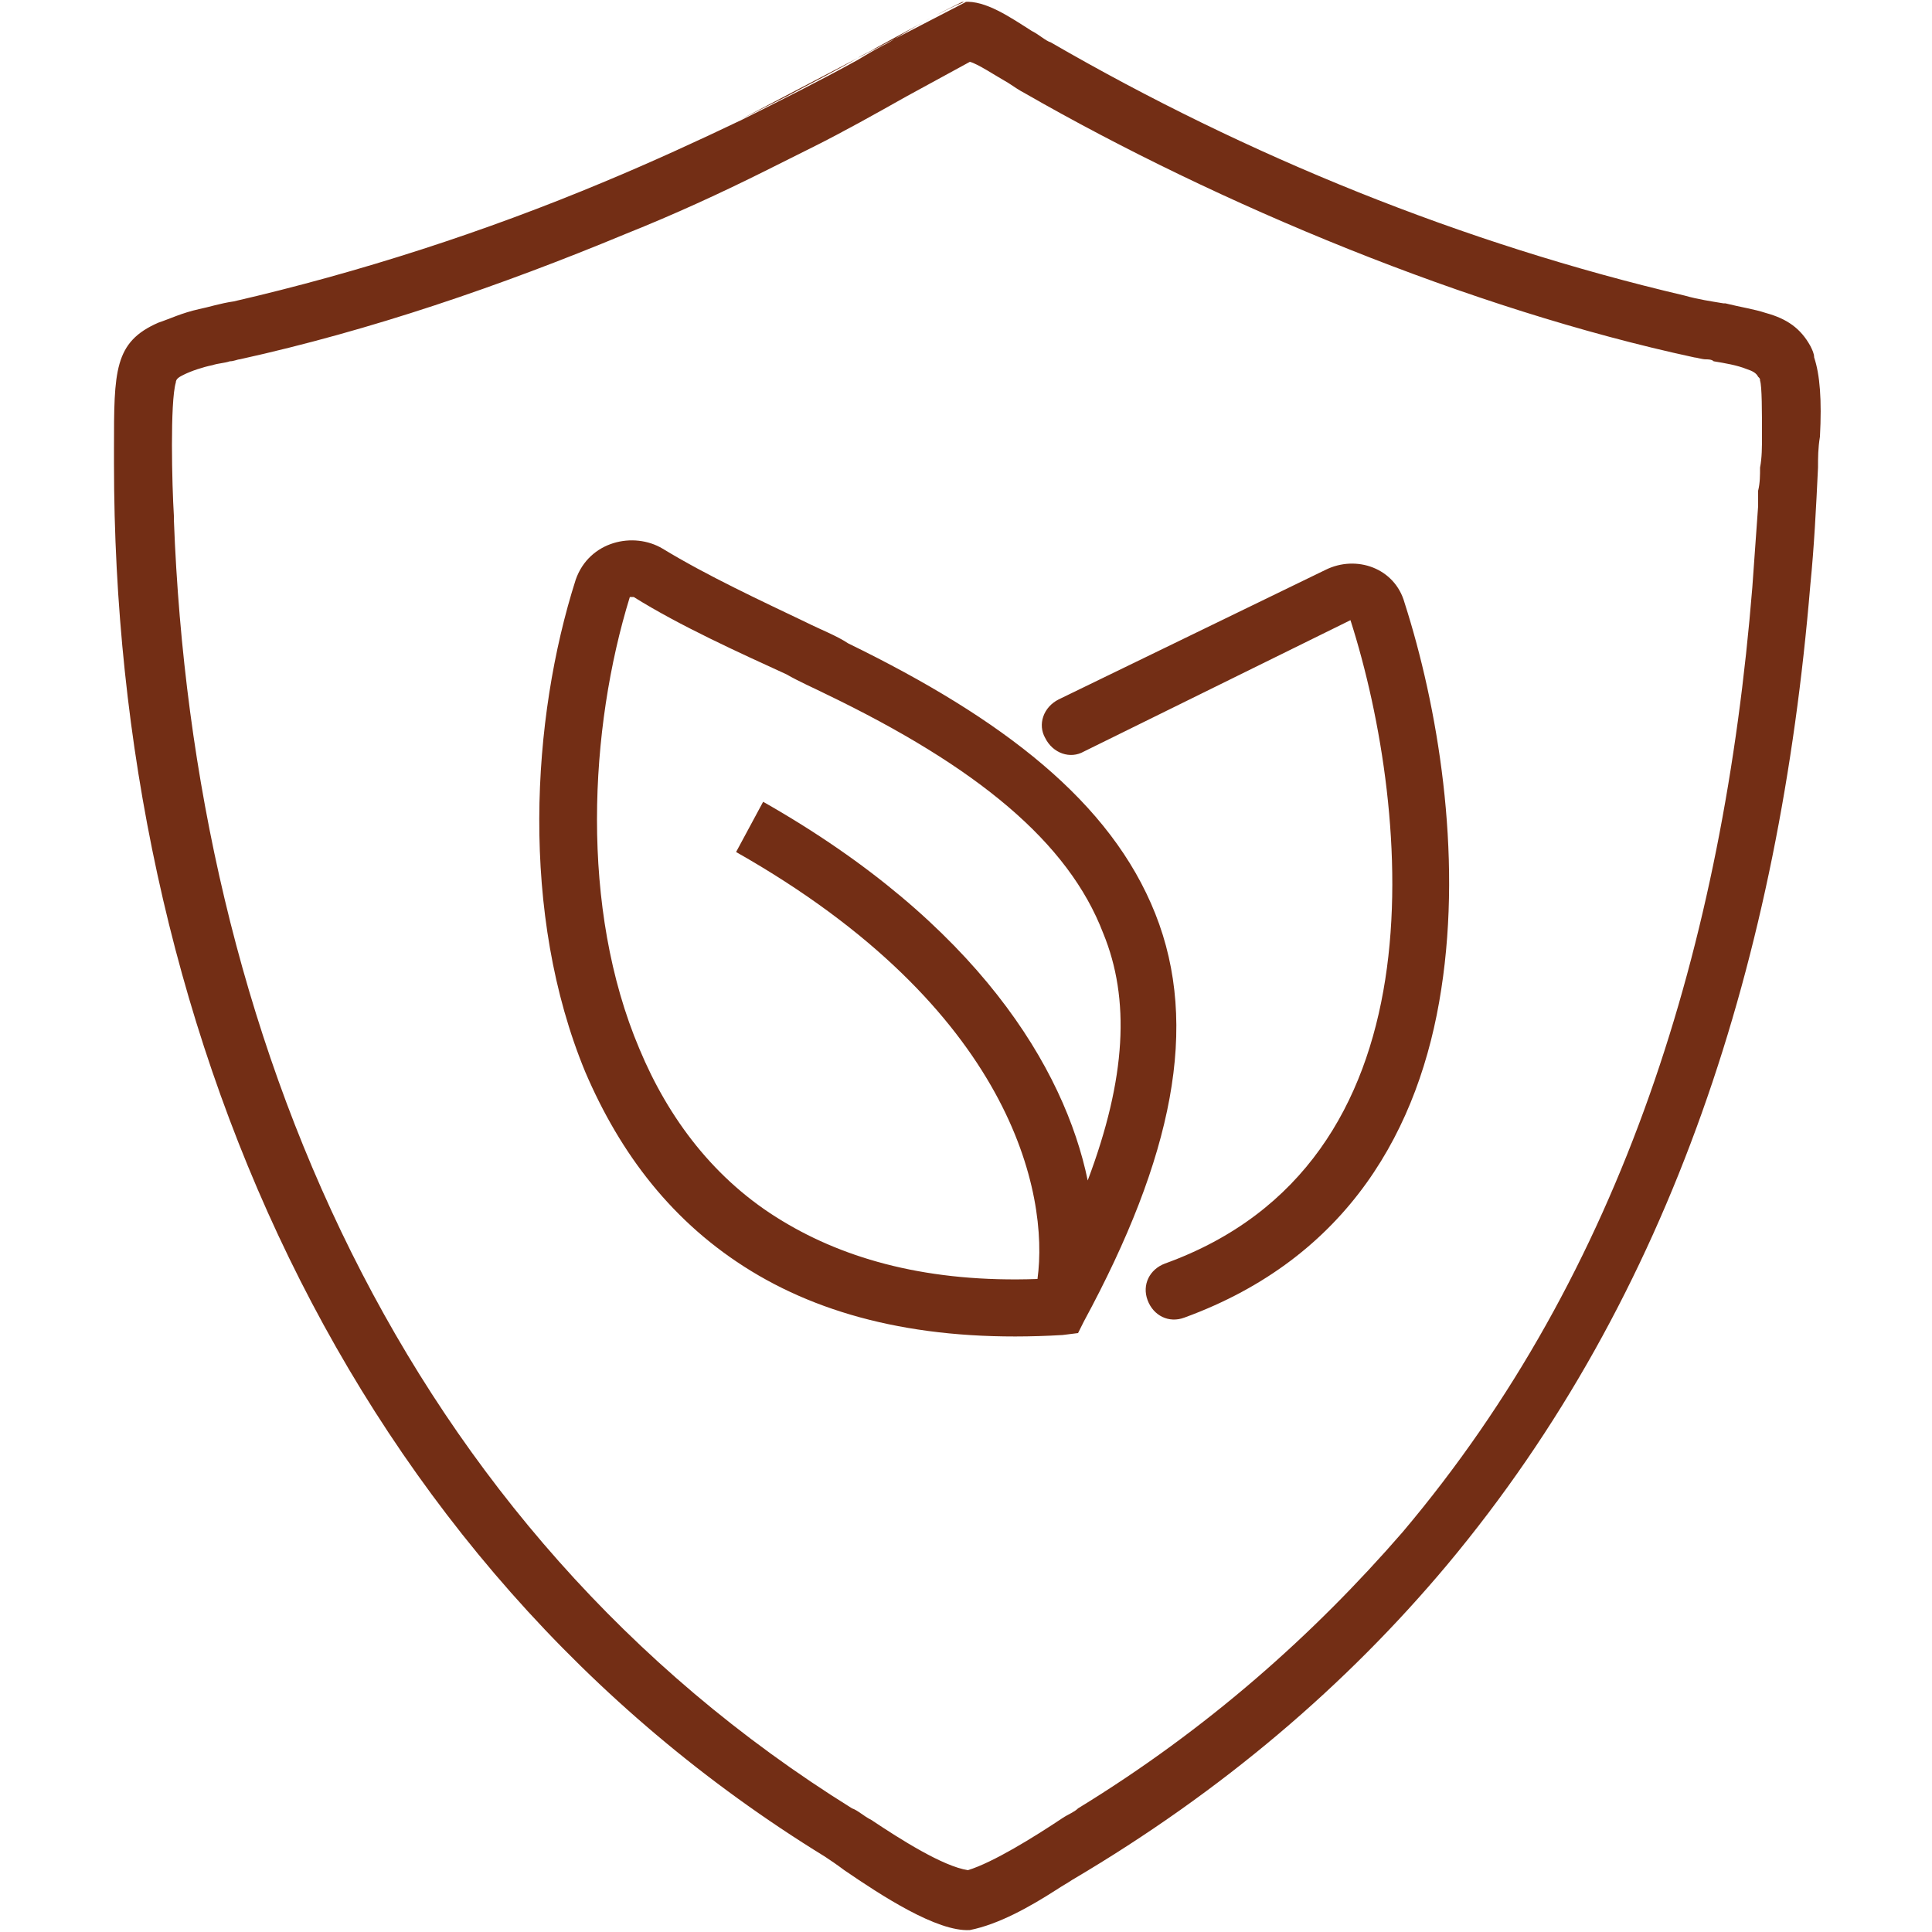
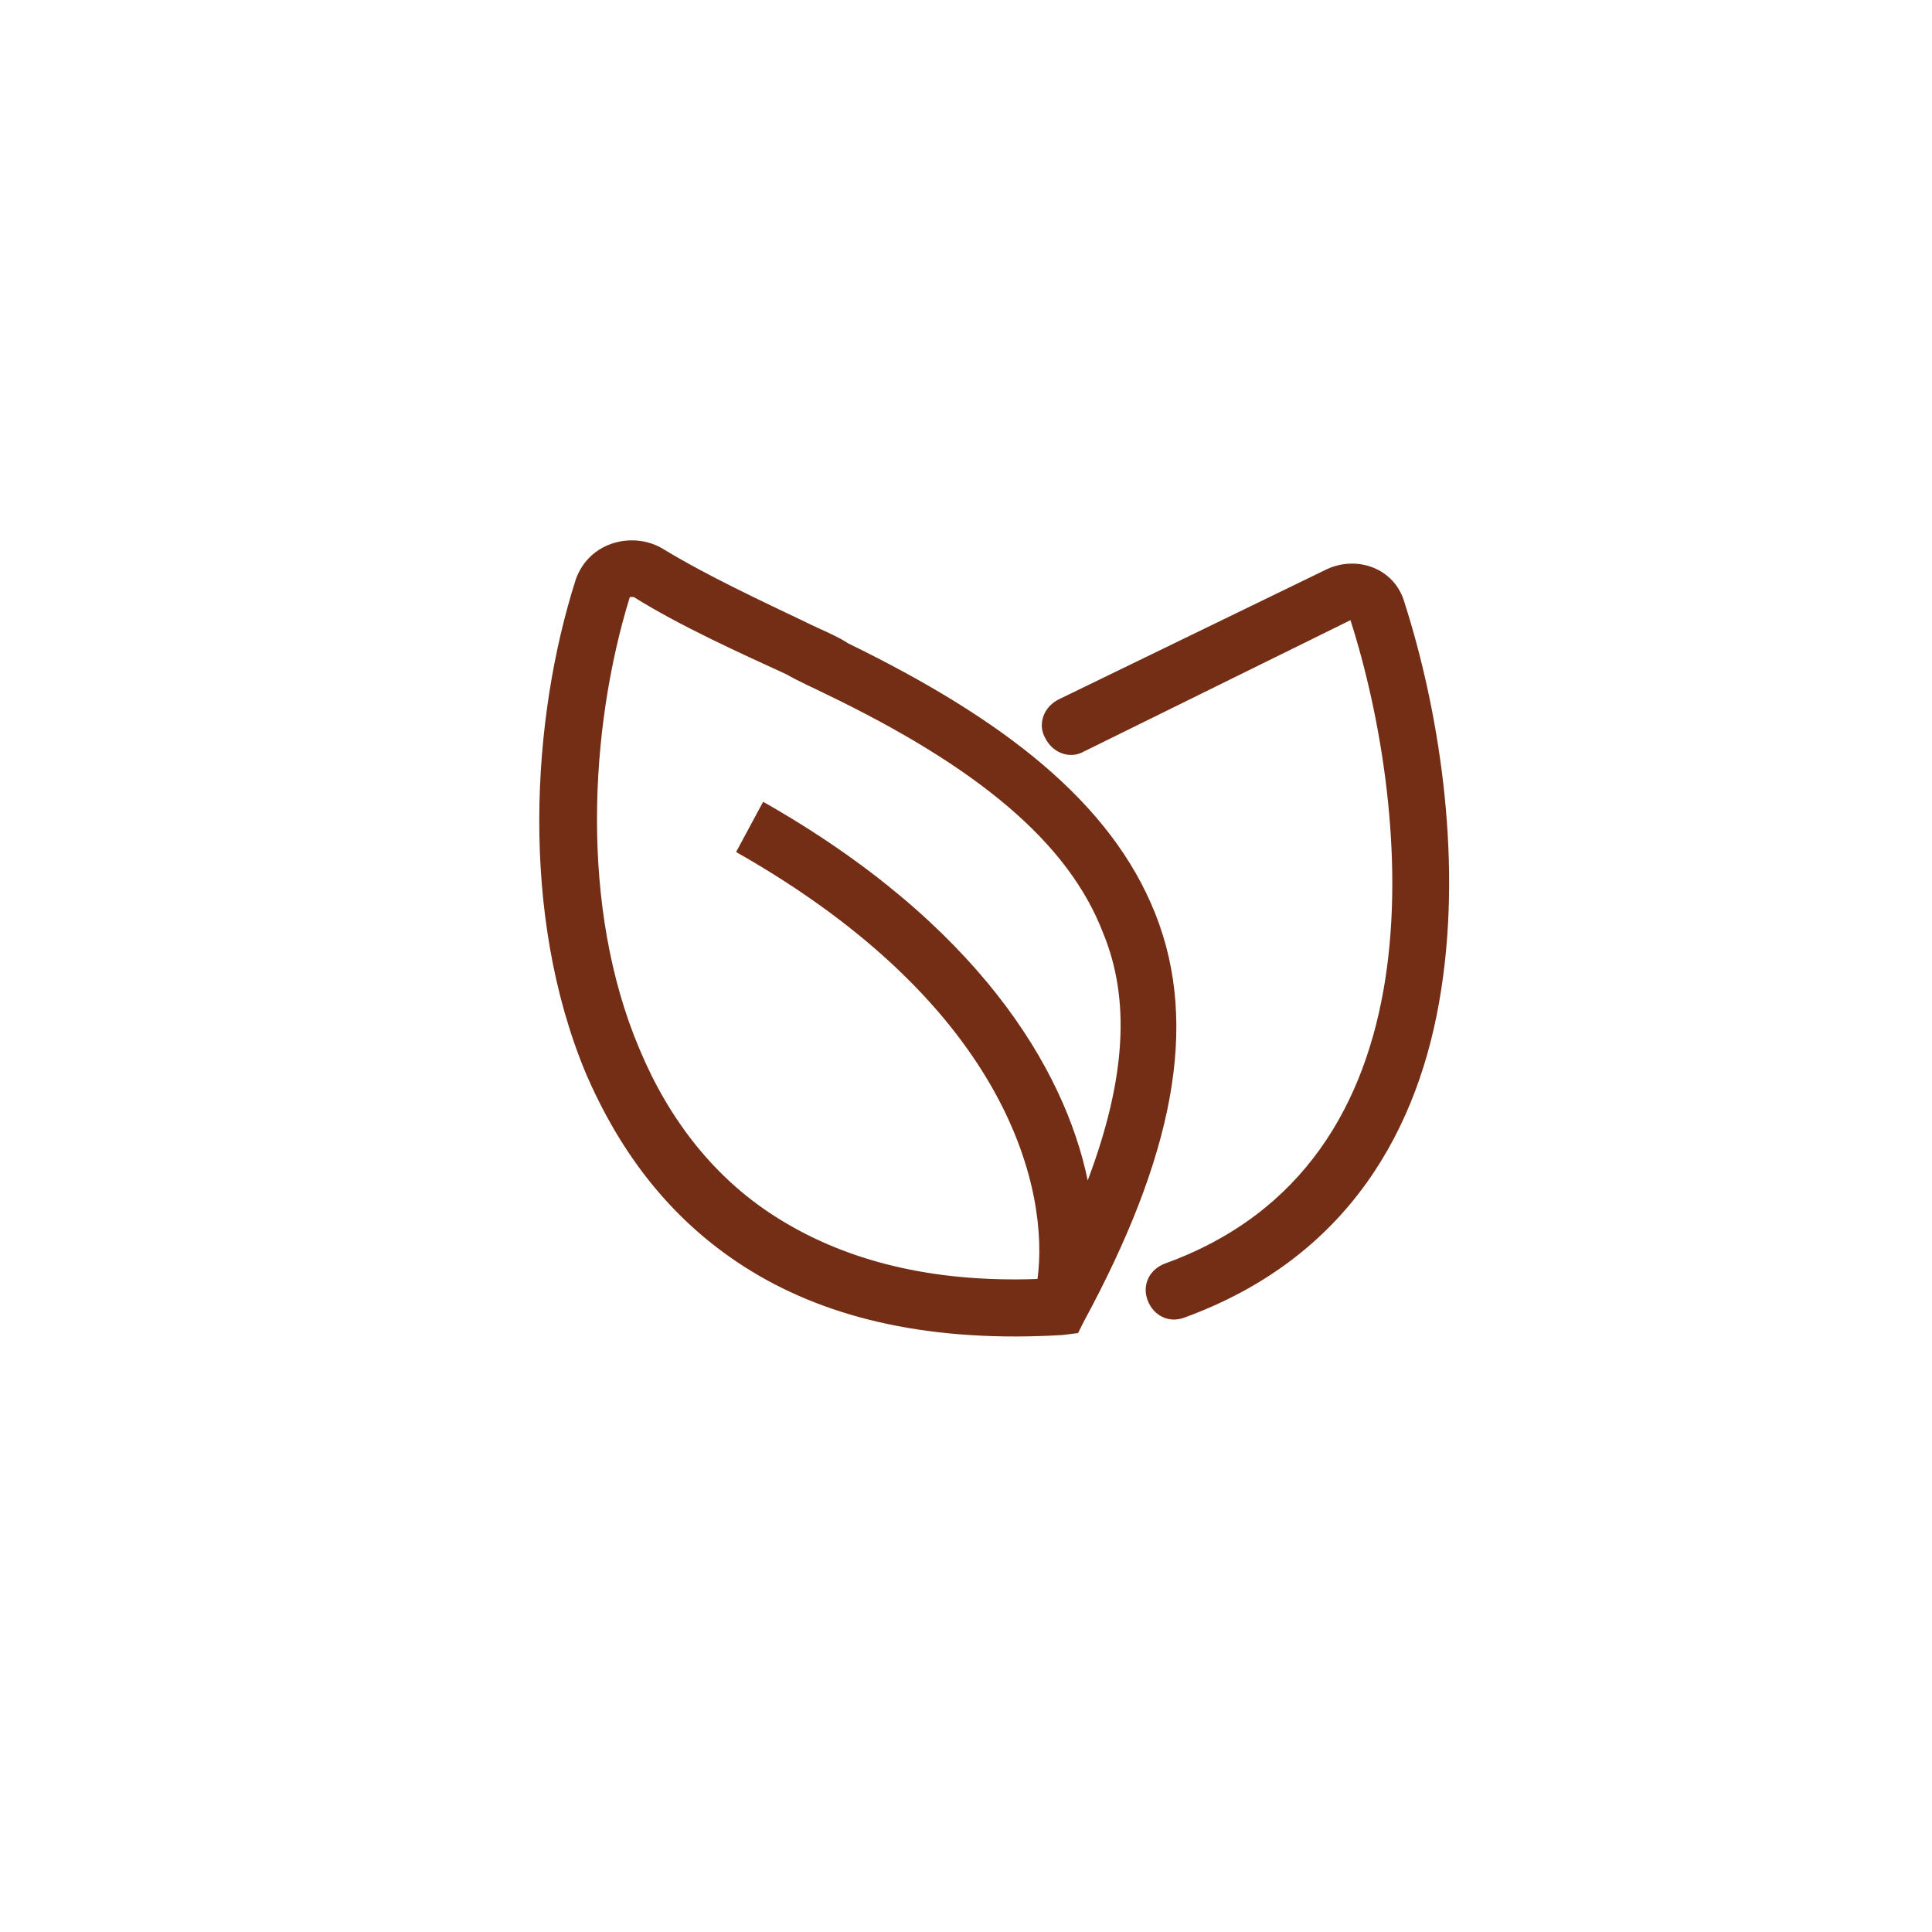
<svg xmlns="http://www.w3.org/2000/svg" xml:space="preserve" style="enable-background:new 0 0 100 100;" viewBox="0 0 100 100" y="0px" x="0px" id="Layer_1" version="1.1">
  <style type="text/css">
	.st0{fill-rule:evenodd;clip-rule:evenodd;fill:#732E15;}
</style>
  <g>
-     <path d="M72.6,79.3C68,84.6,62.5,89.5,55.8,93.6c-0.2,0.2-0.5,0.3-0.8,0.5c-1.5,1-3.6,2.3-4.9,2.7   c-1.3-0.2-3.5-1.6-5-2.6c-0.4-0.2-0.7-0.5-1-0.6C20.8,79.1,10,53.6,9,26.9c0-0.1,0-0.2,0-0.2c-0.1-1.6-0.2-5.9,0.1-6.9   c0-0.2,0.2-0.3,0.4-0.4c0.4-0.2,1-0.4,1.5-0.5c0.3-0.1,0.6-0.1,0.9-0.2c0.2,0,0.4-0.1,0.5-0.1c6.8-1.5,13.5-3.8,20-6.5   c2.5-1,4.9-2.1,7.3-3.3c0.8-0.4,1.6-0.8,2.4-1.2c1.6-0.8,3.2-1.7,4.8-2.6c1.1-0.6,2.2-1.2,3.3-1.8c0.4,0.1,1.3,0.7,2,1.1   c0.3,0.2,0.6,0.4,0.8,0.5C63.1,10.6,76.1,16,87.7,18.5c0.1,0,0.4,0.1,0.6,0.1c0.1,0,0.3,0,0.4,0.1c0.6,0.1,1.2,0.2,1.7,0.4   c0.3,0.1,0.5,0.2,0.6,0.4c0.1,0.1,0.1,0.1,0.1,0.2c0.1,0.3,0.1,1.6,0.1,2.9c0,0.5,0,1.1-0.1,1.6c0,0.4,0,0.8-0.1,1.2   c0,0.3,0,0.6,0,0.8c-0.1,1.4-0.2,2.8-0.3,4.2C89.2,48.9,84,65.8,72.6,79.3z M94.1,24.2c-0.1,2.1-0.2,4.1-0.4,6.1   c-1.6,19.2-7.1,36.7-18.8,50.7c-5.2,6.2-11.6,11.7-19.4,16.3c-0.3,0.2-0.5,0.3-0.8,0.5c-1.4,0.9-3,1.8-4.5,2.1   c-1.7,0.1-4.6-1.8-6.5-3.1c-0.4-0.3-0.7-0.5-1-0.7C17.8,80.8,5.9,52.8,5.9,24c0-0.3,0-0.5,0-0.8c0-4,0-5.5,2.3-6.5   c0.6-0.2,1.2-0.5,2.1-0.7c0.5-0.1,1.1-0.3,1.8-0.4c6.5-1.5,13-3.6,19.2-6.2c2.4-1,4.8-2.1,7.1-3.2c2-1,4-2,6-3.1   c0.5-0.3,1-0.6,1.6-0.9c1.3-0.8,2.7-1.6,3.9-2.1c1.1-0.1,2.4,0.8,3.5,1.5c0.4,0.2,0.7,0.5,1,0.6c10.2,5.9,21.3,10.4,32.8,13.1   c0.7,0.2,1.4,0.3,2,0.4c0,0,0.1,0,0.1,0c0.8,0.2,1.5,0.3,2.1,0.5c1.1,0.3,1.8,0.8,2.3,1.7c0.1,0.2,0.2,0.4,0.2,0.6c0,0,0,0,0,0   c0.3,0.9,0.4,2.2,0.3,4.1C94.1,23.2,94.1,23.7,94.1,24.2z M44.4,3C43.2,3.7,42,4.3,40.7,5c-0.8,0.4-1.6,0.8-2.4,1.2 M44.4,3   c0.3-0.2,0.6-0.3,0.9-0.5c1.1-0.6,2.2-1.2,3.5-1.9l1-0.5l0.2,0" class="st0" />
    <path d="M32.6,30.9C30.5,37.7,30,47,33.1,54.3c1.5,3.6,3.9,6.8,7.4,8.9c3.3,2,7.6,3.2,13.2,3c0.6-4.4-1.3-14-15.6-22.1   l1.4-2.6c11.1,6.3,15.6,13.8,16.8,19.6c2-5.3,2.2-9.4,0.8-12.8c-1.8-4.7-6.5-8.6-14.4-12.4c-0.6-0.3-1.3-0.6-2-1   c-2.4-1.1-5.5-2.5-7.9-4C32.8,30.9,32.7,30.9,32.6,30.9C32.6,30.9,32.6,30.9,32.6,30.9z M29.8,30c0.7-2,3-2.5,4.5-1.6   c2.3,1.4,5.1,2.7,7.4,3.8c0.8,0.4,1.6,0.7,2.2,1.1c8,3.9,13.6,8.2,15.9,14c2.3,5.8,0.9,12.6-3.7,21.1L55.8,69L55,69.1   c-6.7,0.4-12-0.8-16.1-3.3c-4.1-2.5-6.8-6.1-8.6-10.3C26.9,47.3,27.5,37.2,29.8,30z M69.9,32.1C69.9,32.1,69.9,32.1,69.9,32.1   l-13.8,6.8c-0.7,0.4-1.6,0.1-2-0.7c-0.4-0.7-0.1-1.6,0.7-2l13.8-6.7c1.6-0.8,3.6-0.1,4.1,1.7c1.7,5.3,3,12.9,1.9,20   c-1.1,7.2-4.8,13.9-13.3,17c-0.8,0.3-1.6-0.1-1.9-0.9c-0.3-0.8,0.1-1.6,0.9-1.9c7.2-2.6,10.4-8.3,11.4-14.7   C72.7,44.3,71.5,37.1,69.9,32.1C69.9,32.1,69.9,32.1,69.9,32.1z" class="st0" />
  </g>
</svg>